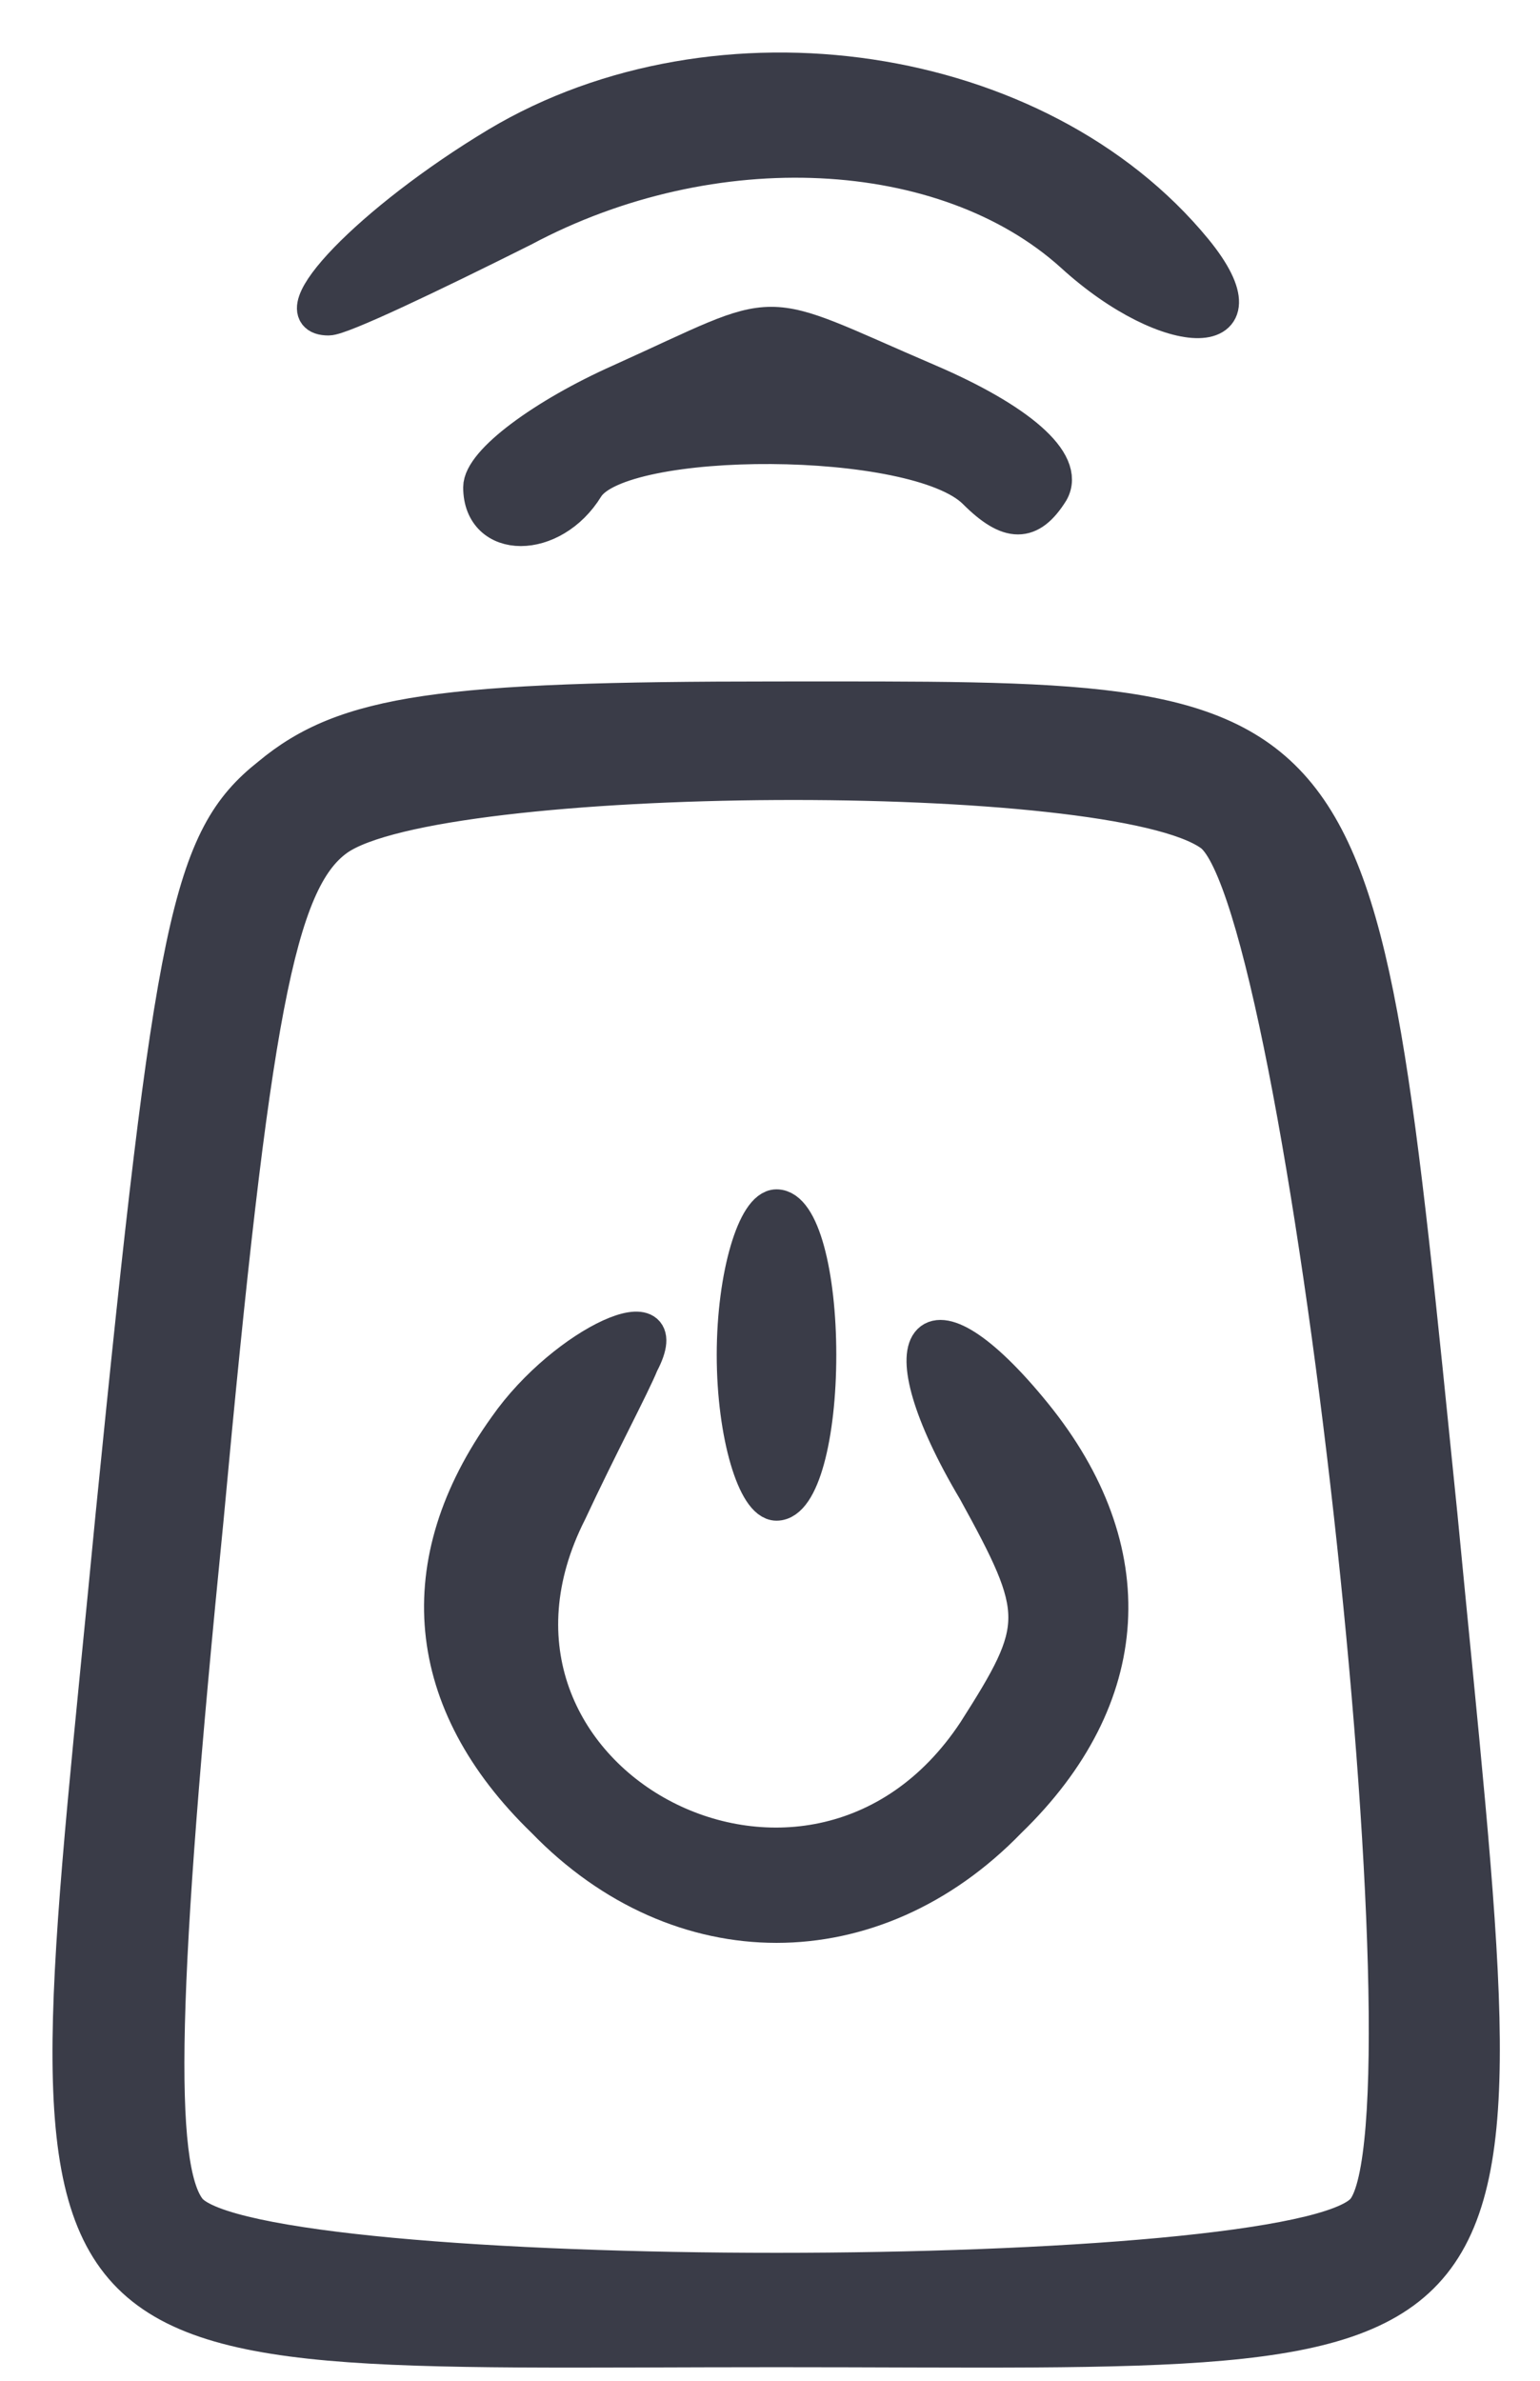
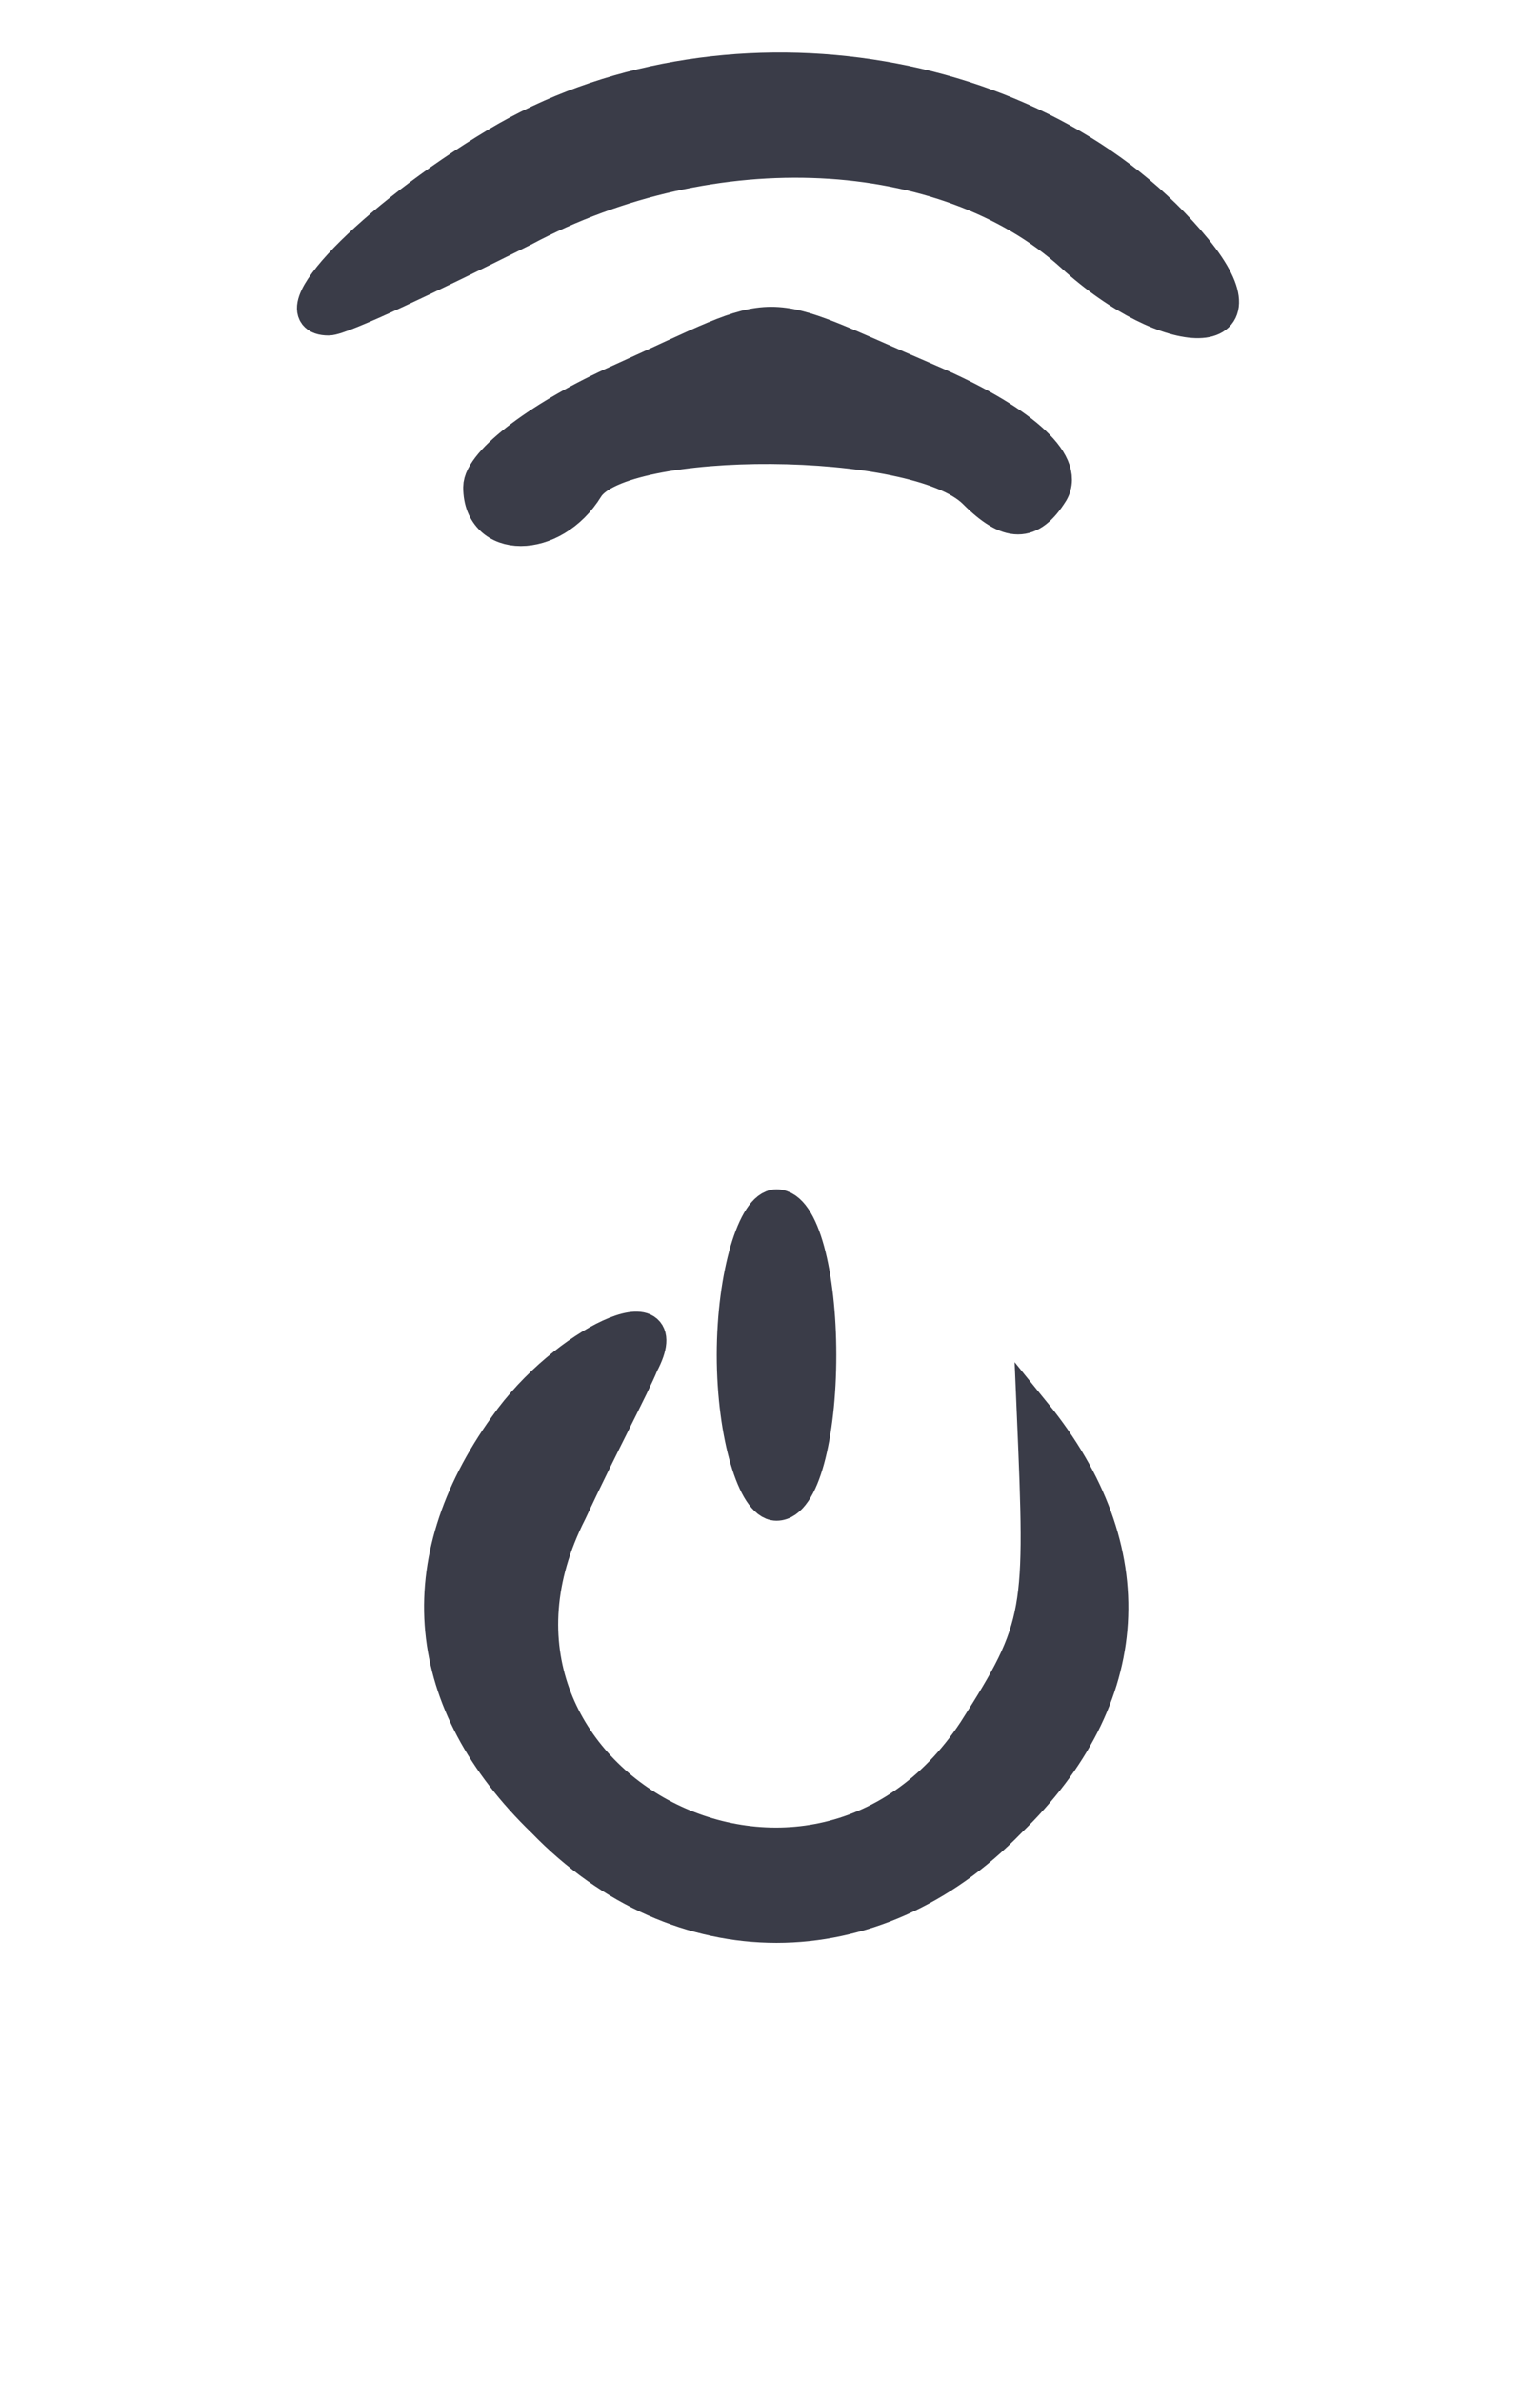
<svg xmlns="http://www.w3.org/2000/svg" width="22" height="34" viewBox="0 0 22 34" fill="none">
  <path d="M7.108 2.063C5.297 3.151 3.969 4.541 4.693 4.541C4.875 4.541 6.142 3.937 7.471 3.272C10.188 1.821 13.508 2.002 15.319 3.634C16.708 4.904 18.157 4.904 17.07 3.574C14.836 0.854 10.248 0.189 7.108 2.063Z" fill="#3A3C48" stroke="#3A3C48" stroke-width="0.5" />
  <path d="M8.859 5.448C7.773 5.932 6.867 6.597 6.867 6.959C6.867 7.745 7.893 7.745 8.376 6.959C8.859 6.173 13.085 6.173 13.931 7.02C14.414 7.503 14.716 7.503 15.018 7.02C15.259 6.597 14.534 5.992 13.267 5.448C10.731 4.36 11.274 4.36 8.859 5.448Z" fill="#3A3C48" stroke="#3A3C48" stroke-width="0.5" />
-   <path d="M3.848 11.07C2.701 11.976 2.46 13.185 1.614 21.648C0.407 34.221 -0.136 33.556 11.093 33.556C22.262 33.556 21.779 34.221 20.572 21.648C19.364 9.74 19.545 9.982 11.093 9.982C6.324 9.982 4.935 10.163 3.848 11.07ZM17.311 11.916C18.64 12.944 20.572 30.231 19.485 31.561C18.519 32.71 3.667 32.71 2.701 31.561C2.218 30.957 2.279 28.358 2.943 21.708C3.607 14.515 3.969 12.581 4.814 11.976C6.263 10.949 15.923 10.888 17.311 11.916Z" fill="#3A3C48" stroke="#3A3C48" stroke-width="0.5" />
  <path d="M10.489 19.351C10.489 20.499 10.791 21.467 11.093 21.467C11.455 21.467 11.697 20.499 11.697 19.351C11.697 18.202 11.455 17.235 11.093 17.235C10.791 17.235 10.489 18.202 10.489 19.351Z" fill="#3A3C48" stroke="#3A3C48" stroke-width="0.5" />
-   <path d="M7.229 20.378C5.84 22.313 6.022 24.308 7.772 26C9.704 27.995 12.482 27.995 14.414 26C16.225 24.247 16.346 22.131 14.776 20.197C13.206 18.263 12.602 19.049 13.931 21.285C14.896 23.038 14.896 23.22 13.931 24.731C11.576 28.297 6.203 25.396 8.135 21.587C8.557 20.681 9.04 19.774 9.161 19.472C9.704 18.444 8.074 19.169 7.229 20.378Z" fill="#3A3C48" stroke="#3A3C48" stroke-width="0.5" />
+   <path d="M7.229 20.378C5.84 22.313 6.022 24.308 7.772 26C9.704 27.995 12.482 27.995 14.414 26C16.225 24.247 16.346 22.131 14.776 20.197C14.896 23.038 14.896 23.22 13.931 24.731C11.576 28.297 6.203 25.396 8.135 21.587C8.557 20.681 9.04 19.774 9.161 19.472C9.704 18.444 8.074 19.169 7.229 20.378Z" fill="#3A3C48" stroke="#3A3C48" stroke-width="0.5" />
</svg>